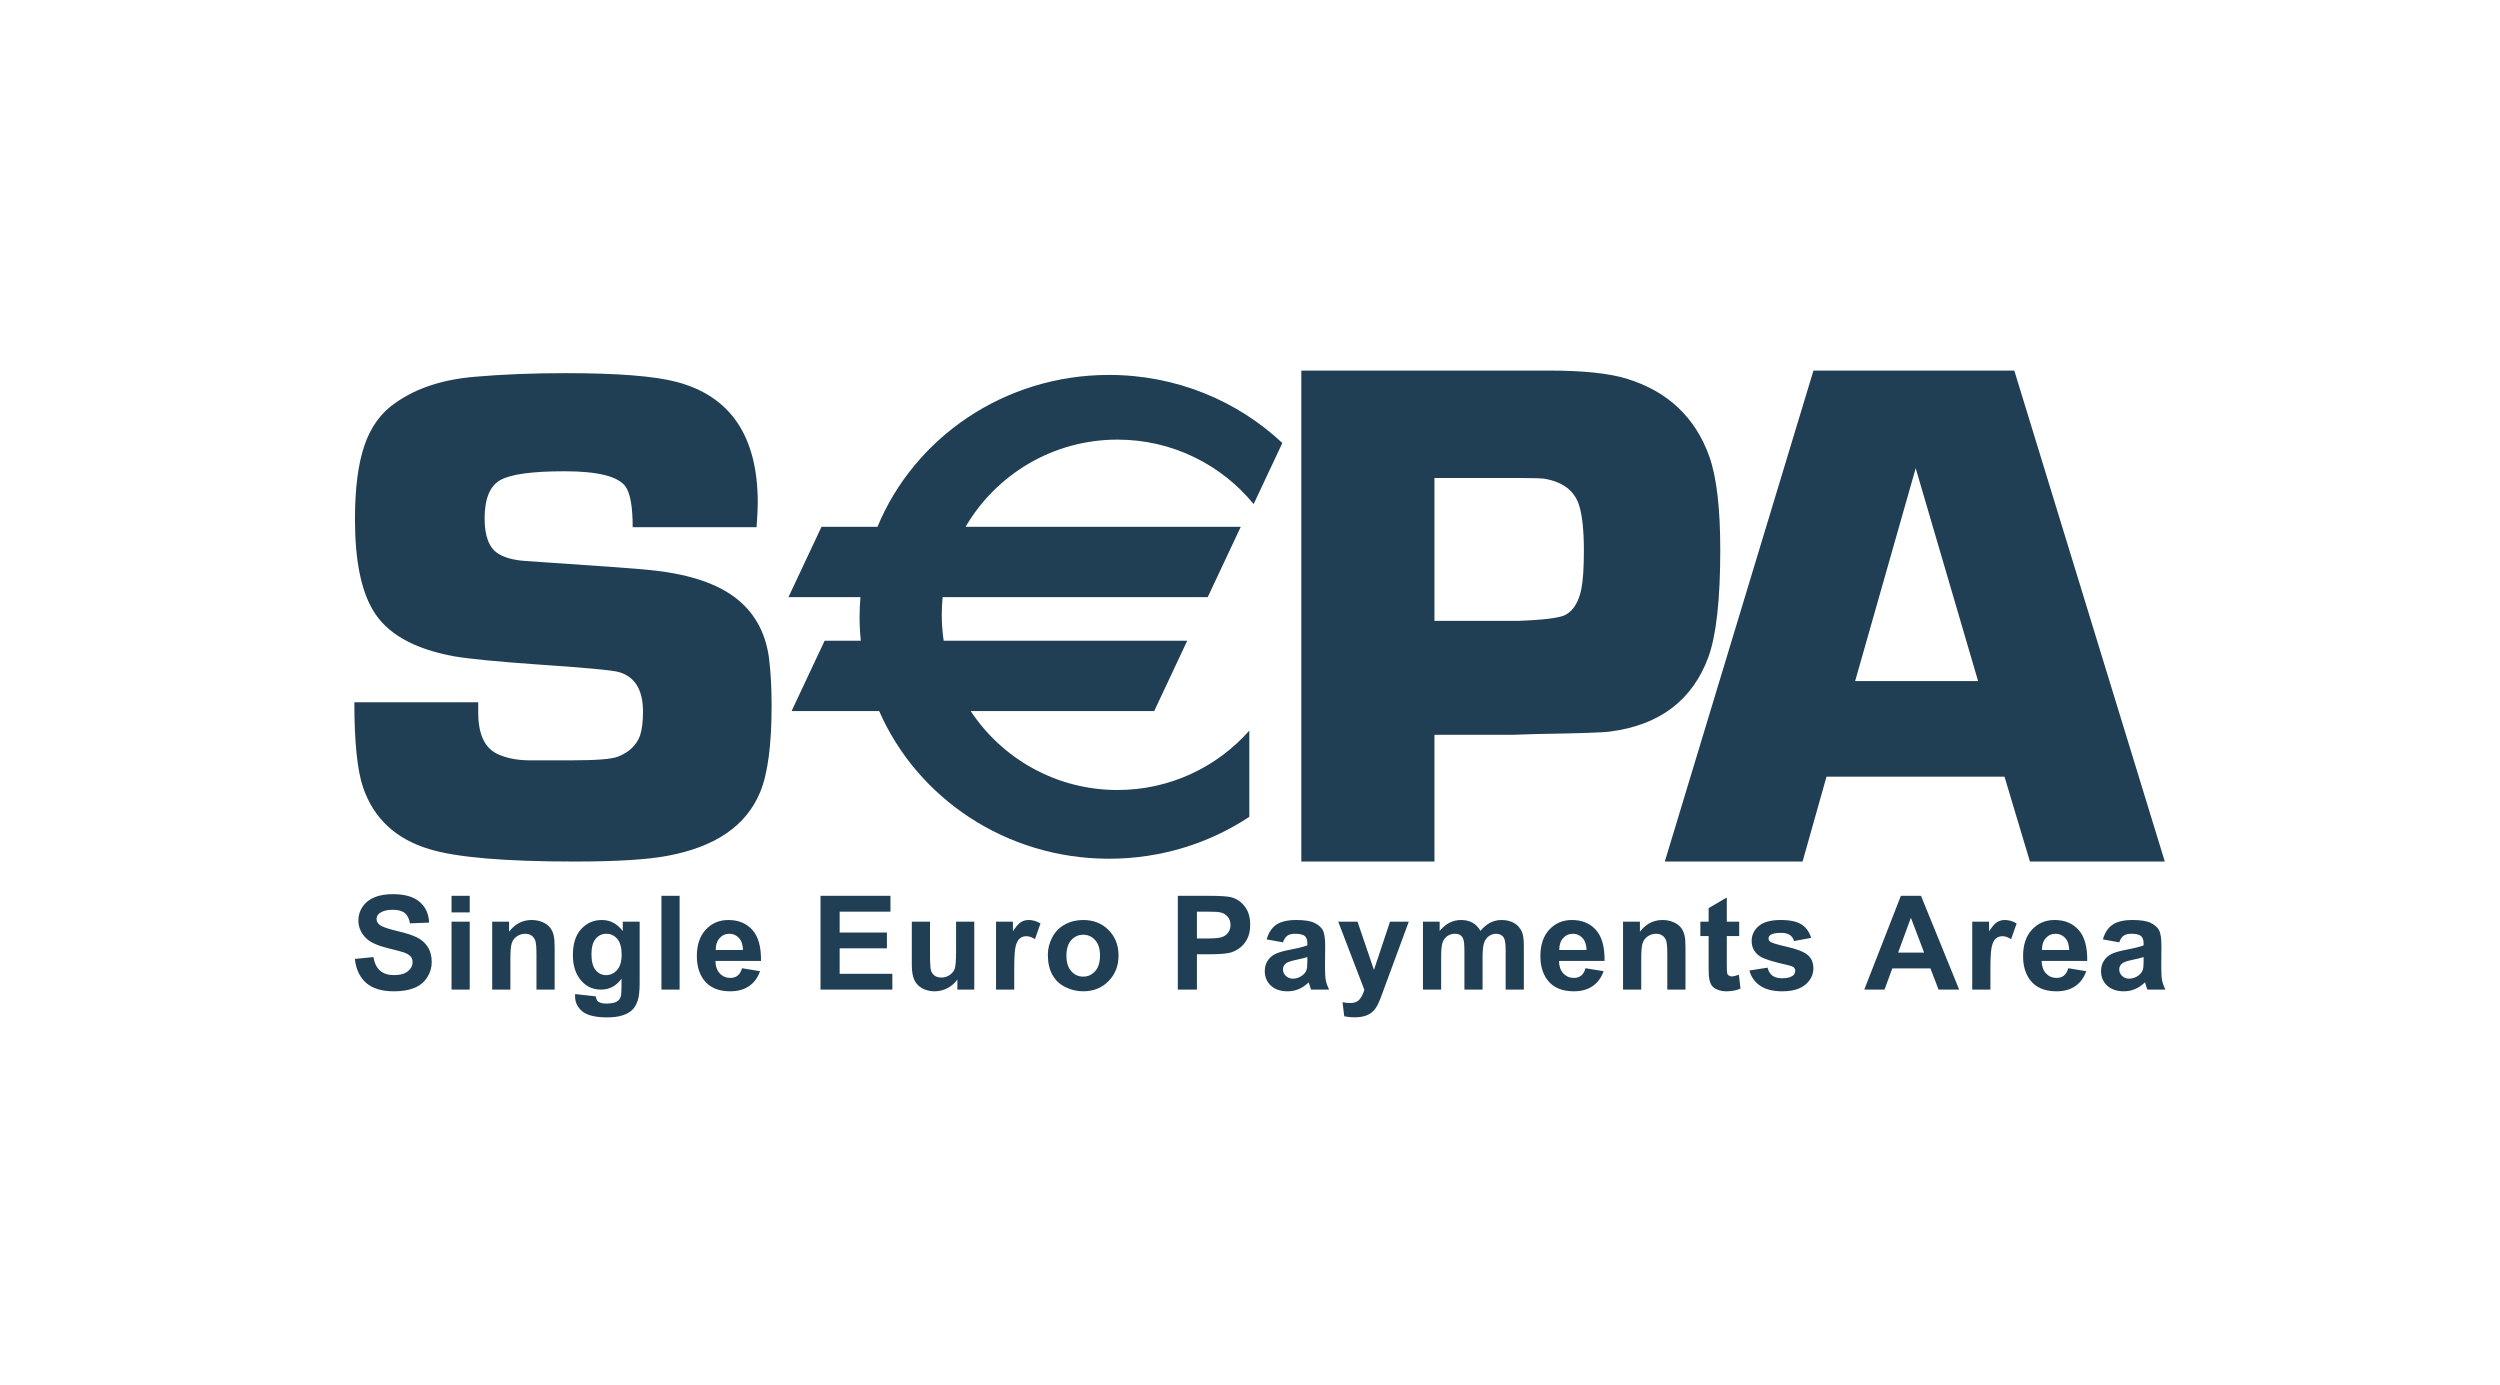
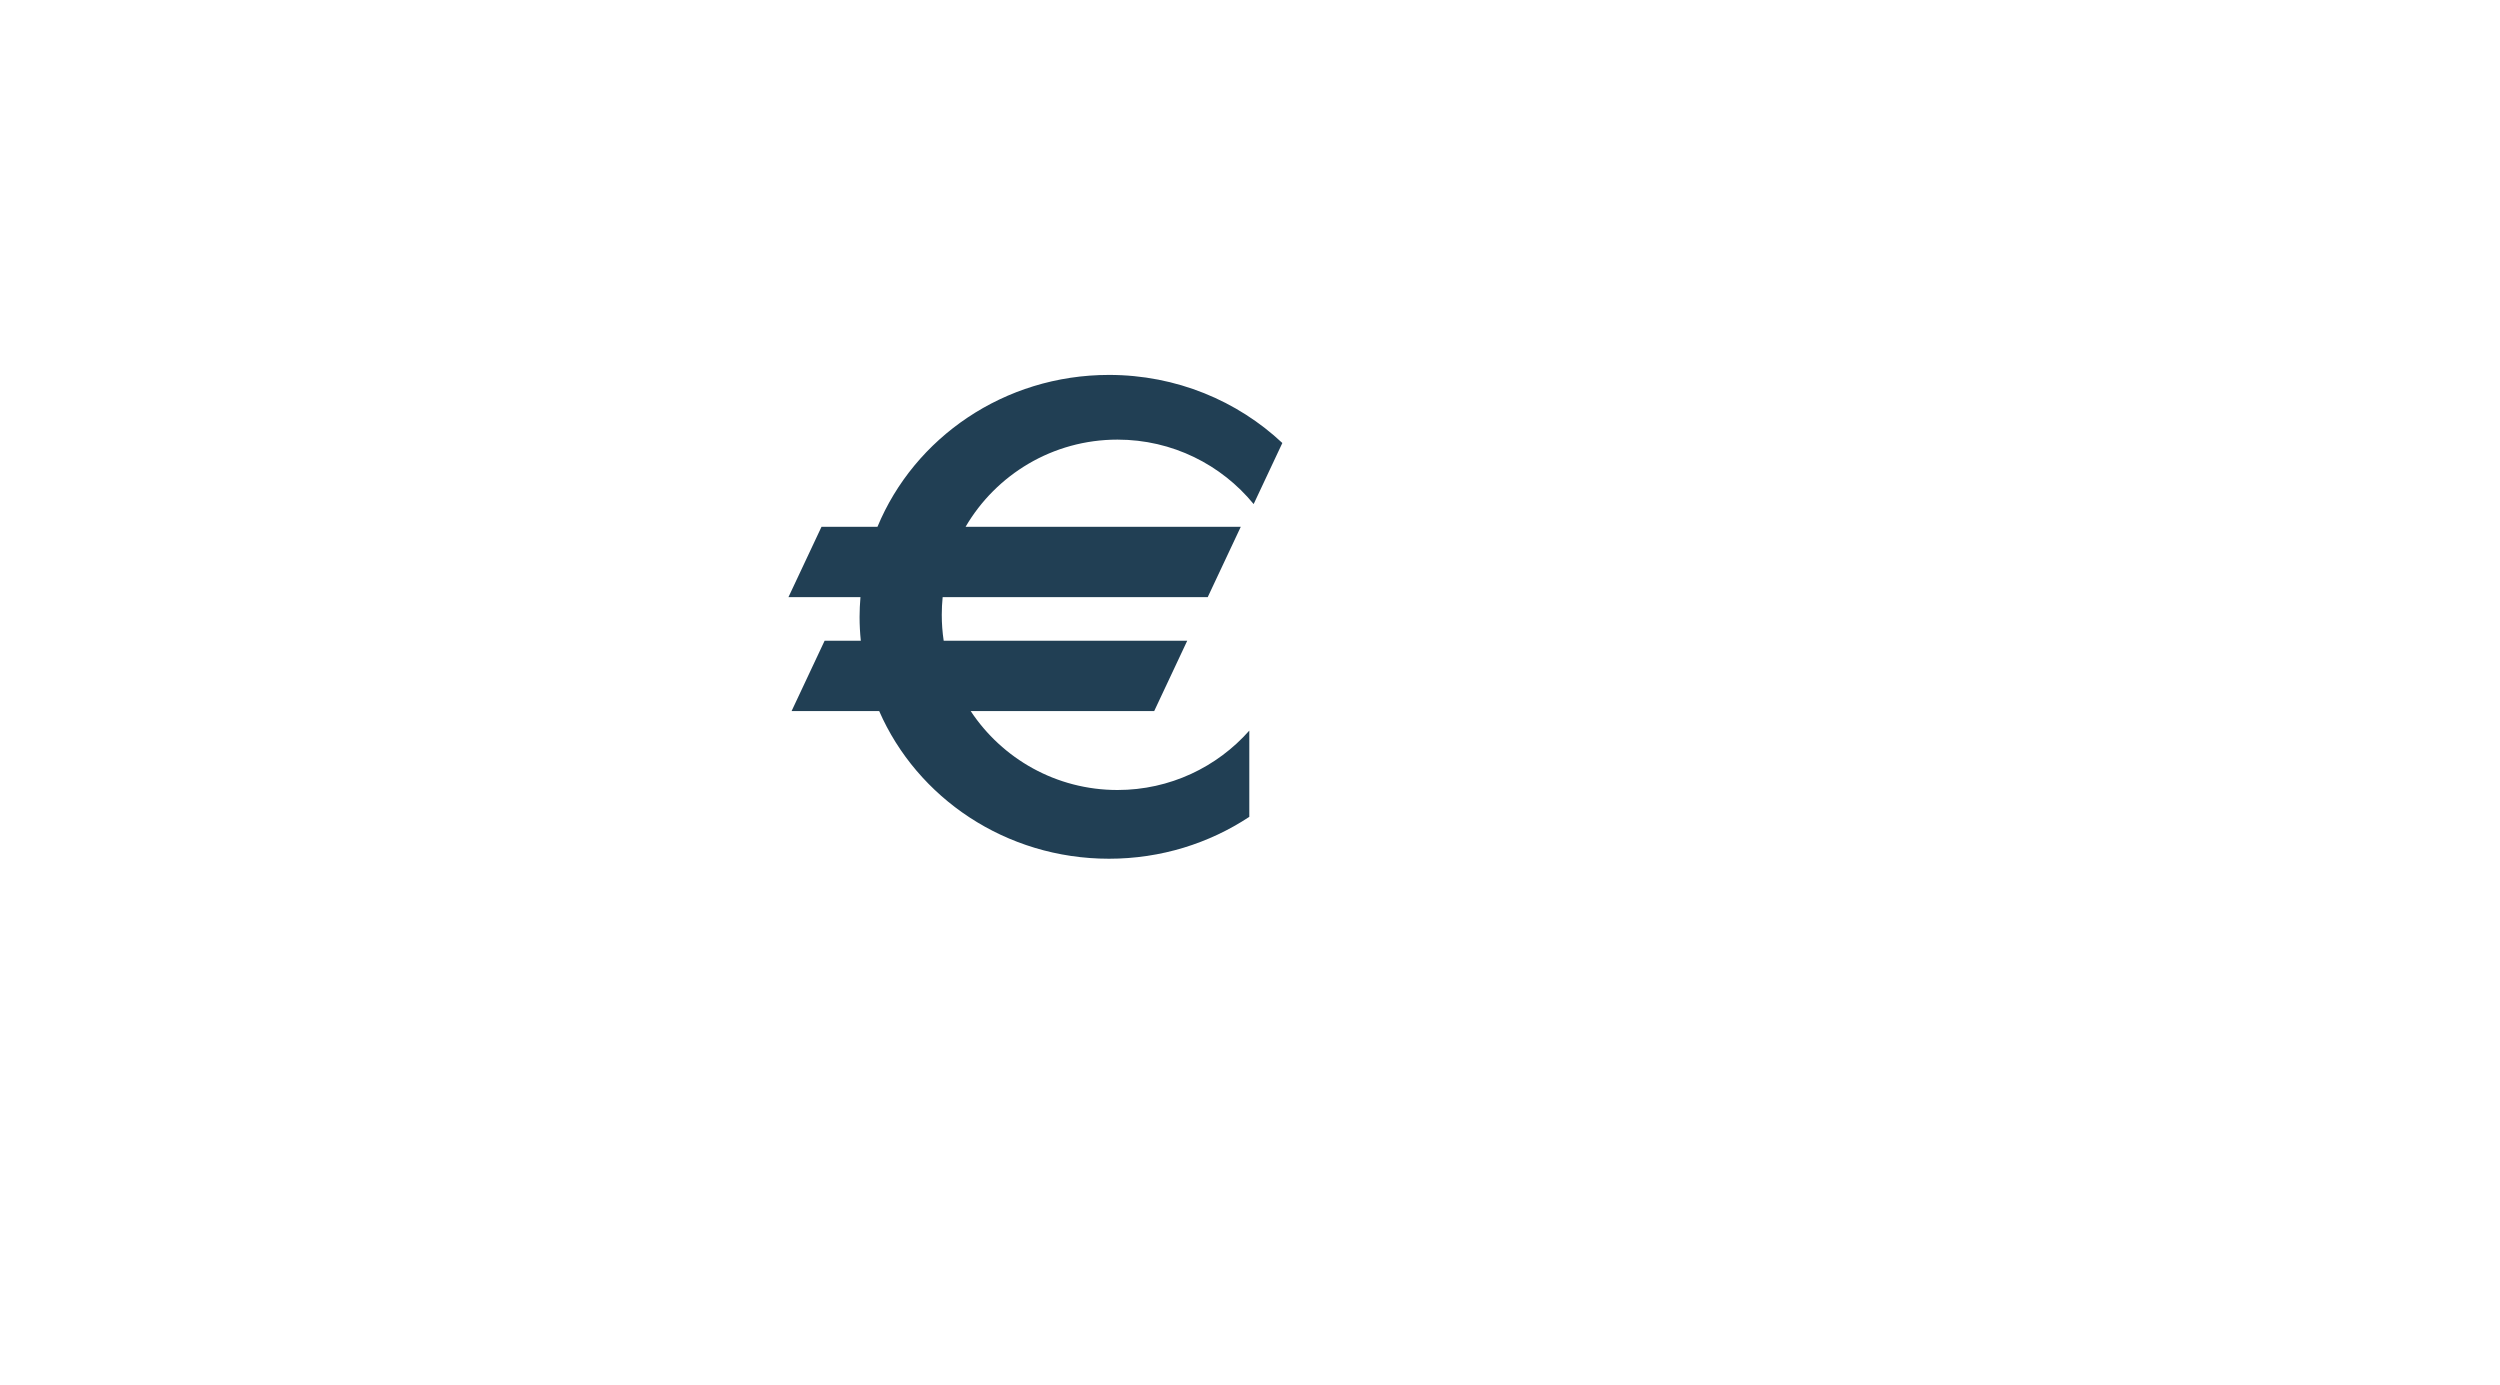
<svg xmlns="http://www.w3.org/2000/svg" width="65" height="36" viewBox="0 0 65 36" fill="none">
-   <path fill-rule="evenodd" clip-rule="evenodd" d="M37.296 16.143H39.455C40.139 16.119 40.555 16.066 40.705 15.985C40.91 15.873 41.047 15.649 41.115 15.314C41.159 15.091 41.181 14.759 41.181 14.319C41.181 13.779 41.137 13.379 41.05 13.117C40.926 12.751 40.627 12.528 40.155 12.447C40.062 12.435 39.838 12.428 39.484 12.428H37.296V16.143ZM33.834 22.4V9.635H40.284C41.169 9.635 41.844 9.706 42.308 9.85C43.369 10.18 44.081 10.855 44.445 11.876C44.633 12.411 44.727 13.218 44.727 14.295C44.727 15.59 44.623 16.52 44.417 17.087C44.003 18.207 43.151 18.852 41.865 19.02C41.714 19.045 41.071 19.067 39.935 19.085L39.36 19.104H37.296V22.4H33.834ZM16.45 13.707H19.671C19.692 13.425 19.702 13.214 19.702 13.073C19.702 11.353 19.002 10.306 17.6 9.932C17.026 9.779 16.062 9.702 14.711 9.702C13.852 9.702 13.071 9.733 12.368 9.794C11.522 9.862 10.827 10.088 10.284 10.473C9.914 10.723 9.645 11.09 9.478 11.573C9.312 12.056 9.229 12.697 9.229 13.498C9.229 14.549 9.383 15.334 9.691 15.854C10.042 16.465 10.744 16.867 11.799 17.063C12.199 17.131 12.914 17.201 13.944 17.274C15.226 17.36 15.944 17.427 16.098 17.476C16.511 17.598 16.718 17.94 16.718 18.502C16.718 18.753 16.693 18.958 16.644 19.117C16.551 19.374 16.357 19.56 16.061 19.675C15.894 19.737 15.509 19.768 14.904 19.768H13.72C13.405 19.761 13.137 19.703 12.915 19.594C12.595 19.435 12.434 19.079 12.434 18.524L12.434 18.433C12.434 18.384 12.434 18.326 12.434 18.259H9.213C9.213 19.298 9.29 20.04 9.444 20.485C9.722 21.286 10.296 21.817 11.168 22.079C11.877 22.294 13.134 22.4 14.938 22.4C16.019 22.4 16.822 22.351 17.347 22.253C18.601 22.021 19.406 21.468 19.765 20.593C19.963 20.116 20.062 19.363 20.062 18.336C20.062 17.89 20.04 17.488 19.997 17.134C19.923 16.541 19.69 16.061 19.3 15.694C18.805 15.223 18.007 14.932 16.906 14.822C16.56 14.785 15.69 14.721 14.298 14.629L13.649 14.584C13.364 14.565 13.135 14.504 12.962 14.4C12.72 14.253 12.6 13.947 12.6 13.483C12.6 12.969 12.736 12.636 13.008 12.482C13.28 12.33 13.837 12.253 14.678 12.253C15.544 12.253 16.073 12.386 16.265 12.651C16.388 12.83 16.45 13.182 16.45 13.707ZM9.225 24.932L9.708 24.884C9.737 25.045 9.796 25.163 9.885 25.239C9.974 25.315 10.094 25.353 10.244 25.353C10.404 25.353 10.525 25.319 10.606 25.252C10.687 25.185 10.727 25.106 10.727 25.016C10.727 24.958 10.71 24.909 10.676 24.868C10.642 24.828 10.583 24.793 10.498 24.762C10.44 24.743 10.308 24.707 10.102 24.657C9.836 24.592 9.65 24.511 9.543 24.416C9.393 24.282 9.318 24.119 9.318 23.926C9.318 23.803 9.353 23.687 9.424 23.579C9.495 23.471 9.597 23.389 9.731 23.332C9.864 23.276 10.026 23.248 10.214 23.248C10.523 23.248 10.755 23.315 10.911 23.449C11.067 23.584 11.149 23.764 11.156 23.988L10.659 24.007C10.638 23.882 10.592 23.792 10.522 23.737C10.452 23.682 10.348 23.654 10.208 23.654C10.064 23.654 9.951 23.684 9.87 23.742C9.817 23.78 9.791 23.831 9.791 23.894C9.791 23.951 9.815 24.001 9.865 24.042C9.927 24.094 10.079 24.148 10.32 24.205C10.561 24.261 10.74 24.319 10.855 24.38C10.971 24.441 11.061 24.523 11.127 24.628C11.192 24.734 11.225 24.863 11.225 25.018C11.225 25.158 11.185 25.29 11.107 25.412C11.029 25.534 10.918 25.625 10.775 25.685C10.632 25.744 10.454 25.774 10.24 25.774C9.929 25.774 9.69 25.702 9.524 25.559C9.357 25.416 9.258 25.207 9.225 24.932ZM11.74 23.964H12.213V25.73H11.74V23.964ZM11.74 23.291H12.213V23.722H11.74V23.291ZM13.948 25.73H14.421V24.63C14.421 24.494 14.412 24.389 14.395 24.316C14.378 24.242 14.347 24.177 14.303 24.119C14.258 24.061 14.193 24.014 14.107 23.976C14.021 23.939 13.926 23.92 13.822 23.92C13.587 23.92 13.391 24.021 13.236 24.224V23.964H12.797V25.73H13.27V24.929C13.27 24.731 13.282 24.595 13.306 24.522C13.33 24.448 13.374 24.39 13.439 24.345C13.503 24.301 13.576 24.278 13.657 24.278C13.721 24.278 13.775 24.294 13.82 24.325C13.865 24.356 13.898 24.4 13.918 24.456C13.938 24.512 13.948 24.636 13.948 24.827V25.73ZM15.378 24.809C15.378 24.997 15.414 25.135 15.487 25.222C15.559 25.309 15.649 25.353 15.755 25.353C15.87 25.353 15.966 25.308 16.045 25.219C16.123 25.129 16.163 24.996 16.163 24.821C16.163 24.637 16.125 24.501 16.05 24.412C15.974 24.323 15.879 24.278 15.764 24.278C15.652 24.278 15.559 24.322 15.487 24.41C15.414 24.497 15.378 24.63 15.378 24.809ZM14.954 25.846L15.49 25.905C15.499 25.97 15.52 26.016 15.552 26.04C15.597 26.076 15.668 26.093 15.764 26.093C15.888 26.093 15.98 26.075 16.042 26.038C16.083 26.014 16.115 25.975 16.136 25.92C16.151 25.881 16.158 25.81 16.158 25.706L16.16 25.448C16.02 25.636 15.843 25.73 15.628 25.73C15.389 25.73 15.199 25.63 15.059 25.429C14.95 25.27 14.895 25.072 14.895 24.835C14.895 24.539 14.967 24.312 15.111 24.155C15.254 23.999 15.433 23.92 15.647 23.92C15.867 23.92 16.049 24.017 16.192 24.209V23.964H16.631V25.552C16.631 25.761 16.614 25.917 16.579 26.02C16.544 26.123 16.496 26.204 16.433 26.263C16.37 26.322 16.287 26.368 16.182 26.401C16.077 26.435 15.945 26.452 15.785 26.452C15.483 26.452 15.268 26.4 15.142 26.297C15.015 26.193 14.952 26.062 14.952 25.904C14.952 25.888 14.952 25.869 14.954 25.846ZM17.67 23.291H17.197V25.73H17.67V23.291ZM19.318 24.7C19.314 24.562 19.279 24.458 19.211 24.386C19.144 24.314 19.062 24.278 18.965 24.278C18.862 24.278 18.776 24.316 18.709 24.392C18.641 24.467 18.608 24.57 18.609 24.7H19.318ZM19.293 25.174L19.761 25.251C19.701 25.422 19.605 25.551 19.474 25.64C19.344 25.73 19.18 25.774 18.984 25.774C18.674 25.774 18.444 25.673 18.295 25.472C18.177 25.31 18.118 25.107 18.118 24.86C18.118 24.567 18.195 24.337 18.35 24.17C18.505 24.004 18.7 23.92 18.937 23.92C19.202 23.92 19.412 24.008 19.566 24.182C19.719 24.357 19.792 24.625 19.786 24.985H18.601C18.604 25.124 18.642 25.232 18.716 25.31C18.789 25.387 18.881 25.426 18.99 25.426C19.065 25.426 19.127 25.406 19.178 25.366C19.229 25.326 19.267 25.262 19.293 25.174ZM21.333 23.291V25.73H23.201V25.319H21.831V24.656H23.06V24.245H21.831V23.703H23.152V23.291H21.333ZM24.892 25.73V25.466C24.827 25.56 24.742 25.635 24.636 25.691C24.53 25.746 24.418 25.774 24.3 25.774C24.18 25.774 24.073 25.748 23.978 25.696C23.882 25.643 23.813 25.57 23.771 25.476C23.728 25.381 23.707 25.251 23.707 25.084V23.964H24.18V24.776C24.18 25.025 24.189 25.177 24.206 25.233C24.223 25.29 24.255 25.334 24.301 25.367C24.347 25.399 24.405 25.416 24.475 25.416C24.556 25.416 24.628 25.394 24.692 25.35C24.756 25.306 24.799 25.252 24.823 25.187C24.846 25.122 24.858 24.963 24.858 24.71V23.964H25.331V25.73H24.892ZM25.897 25.73H26.37V25.184C26.37 24.883 26.384 24.686 26.41 24.591C26.436 24.497 26.473 24.432 26.519 24.395C26.565 24.36 26.621 24.341 26.687 24.341C26.755 24.341 26.83 24.367 26.909 24.418L27.053 24.009C26.953 23.95 26.85 23.92 26.743 23.92C26.666 23.92 26.599 23.94 26.539 23.979C26.479 24.018 26.411 24.096 26.336 24.215V23.964H25.897V25.73ZM27.727 24.847C27.727 25.023 27.769 25.158 27.853 25.251C27.937 25.345 28.041 25.392 28.164 25.392C28.287 25.392 28.391 25.345 28.474 25.251C28.558 25.158 28.6 25.022 28.6 24.844C28.6 24.67 28.558 24.537 28.474 24.443C28.391 24.35 28.287 24.303 28.164 24.303C28.041 24.303 27.937 24.35 27.853 24.443C27.769 24.537 27.727 24.671 27.727 24.847ZM27.244 24.822C27.244 24.666 27.282 24.515 27.36 24.369C27.437 24.224 27.546 24.112 27.688 24.036C27.829 23.959 27.987 23.92 28.162 23.92C28.431 23.92 28.652 24.007 28.824 24.182C28.996 24.356 29.082 24.576 29.082 24.842C29.082 25.11 28.995 25.333 28.822 25.509C28.648 25.686 28.429 25.774 28.165 25.774C28.002 25.774 27.846 25.737 27.698 25.664C27.549 25.59 27.437 25.483 27.36 25.341C27.282 25.199 27.244 25.026 27.244 24.822ZM31.12 24.4V23.703H31.359C31.538 23.703 31.656 23.708 31.715 23.719C31.796 23.734 31.862 23.77 31.914 23.828C31.967 23.886 31.993 23.96 31.993 24.049C31.993 24.122 31.974 24.186 31.937 24.24C31.9 24.295 31.848 24.335 31.782 24.361C31.716 24.387 31.586 24.4 31.391 24.4H31.12ZM30.623 23.291V25.73H31.12V24.811H31.444C31.668 24.811 31.839 24.799 31.957 24.776C32.045 24.757 32.13 24.719 32.215 24.66C32.299 24.602 32.368 24.522 32.423 24.42C32.478 24.317 32.505 24.192 32.505 24.042C32.505 23.848 32.458 23.689 32.363 23.567C32.268 23.444 32.15 23.364 32.009 23.328C31.917 23.304 31.721 23.291 31.419 23.291H30.623ZM33.991 24.884C33.931 24.904 33.836 24.927 33.705 24.955C33.575 24.983 33.489 25.011 33.449 25.037C33.388 25.081 33.357 25.136 33.357 25.203C33.357 25.268 33.382 25.325 33.431 25.373C33.48 25.421 33.542 25.445 33.618 25.445C33.703 25.445 33.784 25.417 33.861 25.361C33.918 25.319 33.955 25.267 33.973 25.206C33.985 25.166 33.991 25.09 33.991 24.977V24.884ZM33.357 24.501L32.933 24.424C32.981 24.253 33.064 24.126 33.181 24.044C33.299 23.962 33.473 23.92 33.705 23.92C33.915 23.92 34.072 23.945 34.174 23.994C34.277 24.044 34.35 24.107 34.392 24.183C34.434 24.259 34.455 24.399 34.455 24.602L34.45 25.149C34.45 25.304 34.457 25.419 34.472 25.493C34.487 25.567 34.516 25.646 34.557 25.73H34.089C34.076 25.7 34.061 25.654 34.043 25.594C34.036 25.567 34.03 25.549 34.027 25.54C33.946 25.618 33.86 25.677 33.769 25.716C33.677 25.755 33.58 25.774 33.476 25.774C33.292 25.774 33.148 25.724 33.042 25.626C32.937 25.527 32.884 25.401 32.884 25.25C32.884 25.151 32.908 25.061 32.956 24.983C33.004 24.905 33.072 24.845 33.158 24.803C33.245 24.761 33.37 24.725 33.533 24.694C33.754 24.652 33.906 24.614 33.991 24.579V24.531C33.991 24.44 33.969 24.375 33.924 24.337C33.879 24.298 33.794 24.278 33.669 24.278C33.585 24.278 33.519 24.295 33.472 24.328C33.425 24.361 33.386 24.419 33.357 24.501ZM35.296 23.964H34.794L35.473 25.735C35.445 25.835 35.404 25.917 35.351 25.982C35.298 26.046 35.217 26.079 35.107 26.079C35.047 26.079 34.98 26.072 34.906 26.057L34.95 26.423C35.037 26.442 35.127 26.451 35.217 26.451C35.307 26.451 35.387 26.442 35.459 26.423C35.53 26.404 35.589 26.378 35.638 26.344C35.687 26.31 35.73 26.266 35.767 26.211C35.805 26.157 35.844 26.078 35.886 25.975L36.628 23.964H36.14L35.723 25.218L35.296 23.964ZM36.997 23.964H37.431V24.205C37.587 24.015 37.772 23.92 37.988 23.92C38.102 23.92 38.201 23.944 38.285 23.99C38.369 24.037 38.438 24.108 38.492 24.202C38.57 24.108 38.655 24.037 38.745 23.99C38.836 23.944 38.933 23.92 39.036 23.92C39.167 23.92 39.278 23.947 39.368 24C39.459 24.052 39.527 24.13 39.572 24.232C39.604 24.308 39.62 24.43 39.62 24.599V25.73H39.147V24.719C39.147 24.543 39.131 24.43 39.099 24.379C39.055 24.312 38.988 24.278 38.898 24.278C38.832 24.278 38.77 24.298 38.712 24.338C38.654 24.379 38.612 24.437 38.586 24.515C38.56 24.592 38.547 24.714 38.547 24.88V25.73H38.075V24.76C38.075 24.588 38.066 24.477 38.049 24.427C38.033 24.377 38.007 24.34 37.971 24.315C37.936 24.291 37.889 24.278 37.828 24.278C37.756 24.278 37.69 24.298 37.632 24.337C37.574 24.376 37.533 24.432 37.507 24.505C37.482 24.579 37.47 24.7 37.47 24.87V25.73H36.997V23.964ZM41.143 24.386C41.211 24.458 41.246 24.562 41.25 24.7H40.541C40.54 24.57 40.573 24.467 40.641 24.392C40.708 24.316 40.794 24.278 40.897 24.278C40.994 24.278 41.076 24.314 41.143 24.386ZM41.694 25.251L41.225 25.174C41.199 25.262 41.161 25.326 41.11 25.366C41.059 25.406 40.997 25.426 40.922 25.426C40.813 25.426 40.721 25.387 40.648 25.31C40.575 25.232 40.536 25.124 40.533 24.985H41.718C41.725 24.625 41.651 24.357 41.498 24.182C41.344 24.008 41.135 23.92 40.869 23.92C40.632 23.92 40.437 24.004 40.282 24.17C40.127 24.337 40.05 24.567 40.05 24.86C40.05 25.107 40.109 25.31 40.227 25.472C40.376 25.673 40.606 25.774 40.916 25.774C41.112 25.774 41.276 25.73 41.407 25.64C41.537 25.551 41.633 25.422 41.694 25.251ZM43.823 25.73H43.35V24.827C43.35 24.636 43.34 24.512 43.32 24.456C43.3 24.4 43.267 24.356 43.222 24.325C43.177 24.294 43.123 24.278 43.06 24.278C42.978 24.278 42.905 24.301 42.841 24.345C42.776 24.39 42.732 24.448 42.708 24.522C42.684 24.595 42.672 24.731 42.672 24.929V25.73H42.199V23.964H42.638V24.224C42.794 24.021 42.989 23.92 43.225 23.92C43.329 23.92 43.424 23.939 43.51 23.976C43.596 24.014 43.661 24.061 43.705 24.119C43.749 24.177 43.78 24.242 43.797 24.316C43.815 24.389 43.823 24.494 43.823 24.63V25.73ZM45.219 24.337V23.964H44.897V23.335L44.424 23.611V23.964H44.209V24.337H44.424V25.109C44.424 25.274 44.428 25.384 44.439 25.439C44.451 25.515 44.473 25.576 44.504 25.621C44.536 25.666 44.586 25.703 44.654 25.731C44.722 25.76 44.798 25.774 44.882 25.774C45.02 25.774 45.144 25.751 45.253 25.704L45.211 25.342C45.13 25.372 45.068 25.387 45.025 25.387C44.994 25.387 44.968 25.379 44.947 25.363C44.925 25.348 44.912 25.328 44.906 25.304C44.9 25.28 44.897 25.196 44.897 25.051V24.337H45.219ZM45.485 25.232L45.958 25.159C45.978 25.25 46.019 25.318 46.08 25.365C46.141 25.412 46.227 25.435 46.338 25.435C46.46 25.435 46.551 25.413 46.613 25.368C46.654 25.337 46.675 25.295 46.675 25.242C46.675 25.207 46.663 25.177 46.641 25.154C46.617 25.131 46.564 25.111 46.482 25.092C46.1 25.008 45.858 24.932 45.756 24.863C45.614 24.767 45.543 24.634 45.543 24.464C45.543 24.311 45.604 24.182 45.727 24.077C45.849 23.973 46.039 23.92 46.297 23.92C46.542 23.92 46.724 23.96 46.843 24.038C46.962 24.116 47.044 24.232 47.089 24.385L46.645 24.467C46.626 24.399 46.59 24.346 46.536 24.309C46.482 24.273 46.406 24.254 46.306 24.254C46.181 24.254 46.091 24.271 46.036 24.306C46 24.331 45.982 24.363 45.982 24.402C45.982 24.435 45.998 24.464 46.029 24.487C46.072 24.518 46.219 24.562 46.471 24.619C46.723 24.677 46.899 24.746 46.999 24.829C47.098 24.912 47.148 25.029 47.148 25.178C47.148 25.341 47.079 25.481 46.943 25.598C46.806 25.715 46.605 25.774 46.338 25.774C46.095 25.774 45.903 25.725 45.762 25.628C45.621 25.531 45.528 25.399 45.485 25.232ZM49.683 23.862L50.027 24.767H49.351L49.683 23.862ZM50.403 25.73H50.939L49.946 23.291H49.423L48.471 25.73H48.997L49.2 25.179H50.191L50.403 25.73ZM51.751 25.73H51.278V23.964H51.716V24.215C51.791 24.096 51.859 24.018 51.919 23.979C51.979 23.94 52.046 23.92 52.123 23.92C52.23 23.92 52.334 23.95 52.433 24.009L52.289 24.418C52.21 24.367 52.135 24.341 52.067 24.341C52.001 24.341 51.945 24.36 51.899 24.395C51.853 24.432 51.817 24.497 51.791 24.591C51.764 24.686 51.751 24.883 51.751 25.184V25.73ZM53.693 24.386C53.76 24.458 53.796 24.562 53.799 24.7H53.091C53.089 24.57 53.123 24.467 53.19 24.392C53.258 24.316 53.343 24.278 53.447 24.278C53.543 24.278 53.625 24.314 53.693 24.386ZM54.243 25.251L53.775 25.174C53.749 25.262 53.711 25.326 53.66 25.366C53.609 25.406 53.547 25.426 53.472 25.426C53.362 25.426 53.271 25.387 53.197 25.31C53.124 25.232 53.086 25.124 53.082 24.985H54.268C54.274 24.625 54.201 24.357 54.047 24.182C53.894 24.008 53.684 23.92 53.419 23.92C53.182 23.92 52.986 24.004 52.832 24.17C52.677 24.337 52.6 24.567 52.6 24.86C52.6 25.107 52.658 25.31 52.776 25.472C52.925 25.673 53.155 25.774 53.466 25.774C53.662 25.774 53.826 25.73 53.956 25.64C54.087 25.551 54.183 25.422 54.243 25.251ZM55.734 24.884C55.674 24.904 55.578 24.927 55.448 24.955C55.317 24.983 55.232 25.011 55.192 25.037C55.13 25.081 55.1 25.136 55.1 25.203C55.1 25.268 55.124 25.325 55.173 25.373C55.223 25.421 55.285 25.445 55.361 25.445C55.446 25.445 55.527 25.417 55.603 25.361C55.66 25.319 55.698 25.267 55.715 25.206C55.728 25.166 55.734 25.09 55.734 24.977V24.884ZM55.1 24.501L54.675 24.424C54.724 24.253 54.806 24.126 54.924 24.044C55.041 23.962 55.216 23.92 55.447 23.92C55.658 23.92 55.814 23.945 55.917 23.994C56.02 24.044 56.092 24.107 56.134 24.183C56.176 24.259 56.197 24.399 56.197 24.602L56.193 25.149C56.193 25.304 56.2 25.419 56.215 25.493C56.23 25.567 56.259 25.646 56.3 25.73H55.832C55.819 25.7 55.804 25.654 55.786 25.594C55.779 25.567 55.773 25.549 55.77 25.54C55.689 25.618 55.603 25.677 55.512 25.716C55.42 25.755 55.322 25.774 55.219 25.774C55.035 25.774 54.891 25.724 54.785 25.626C54.68 25.527 54.627 25.401 54.627 25.25C54.627 25.151 54.651 25.061 54.699 24.983C54.747 24.905 54.814 24.845 54.901 24.803C54.988 24.761 55.113 24.725 55.276 24.694C55.496 24.652 55.649 24.614 55.734 24.579V24.531C55.734 24.44 55.711 24.375 55.666 24.337C55.621 24.298 55.537 24.278 55.412 24.278C55.328 24.278 55.262 24.295 55.215 24.328C55.167 24.361 55.129 24.419 55.1 24.501ZM49.808 12.174L51.43 17.707H48.234L49.808 12.174ZM47.489 20.194H52.117L52.778 22.4H56.285L52.372 9.635H47.15L43.285 22.4H46.867L47.489 20.194Z" fill="#213F54" />
  <path fill-rule="evenodd" clip-rule="evenodd" d="M29.055 11.43C30.483 11.43 31.757 12.083 32.595 13.106L33.341 11.518C32.174 10.423 30.586 9.748 28.834 9.748C26.106 9.748 23.772 11.383 22.814 13.697H21.359L20.5 15.525H22.372C22.358 15.695 22.349 15.865 22.349 16.038C22.349 16.247 22.36 16.454 22.381 16.659H21.44L20.581 18.488H22.859C23.844 20.744 26.149 22.327 28.834 22.327C30.187 22.327 31.442 21.925 32.482 21.238V18.996C31.645 19.942 30.42 20.54 29.055 20.54C27.459 20.54 26.056 19.724 25.238 18.488H30.009L30.868 16.659H24.536C24.503 16.439 24.486 16.214 24.486 15.985C24.486 15.83 24.494 15.677 24.509 15.525H31.401L32.26 13.697H25.105C25.896 12.342 27.369 11.43 29.055 11.43Z" fill="#213F54" />
</svg>